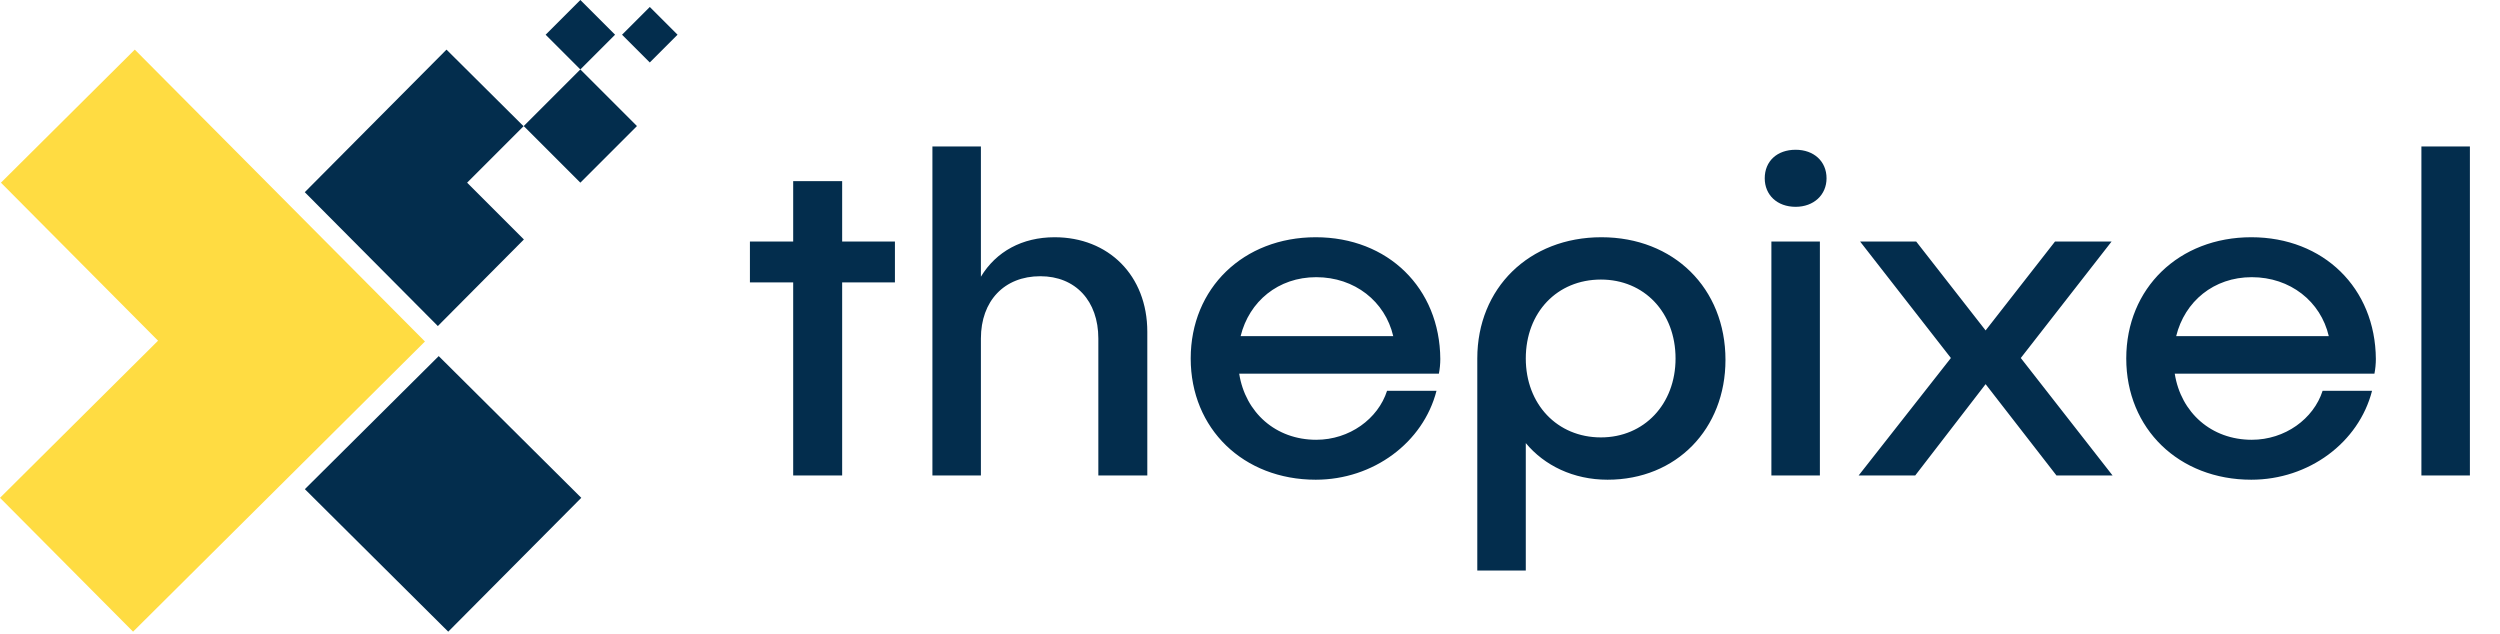
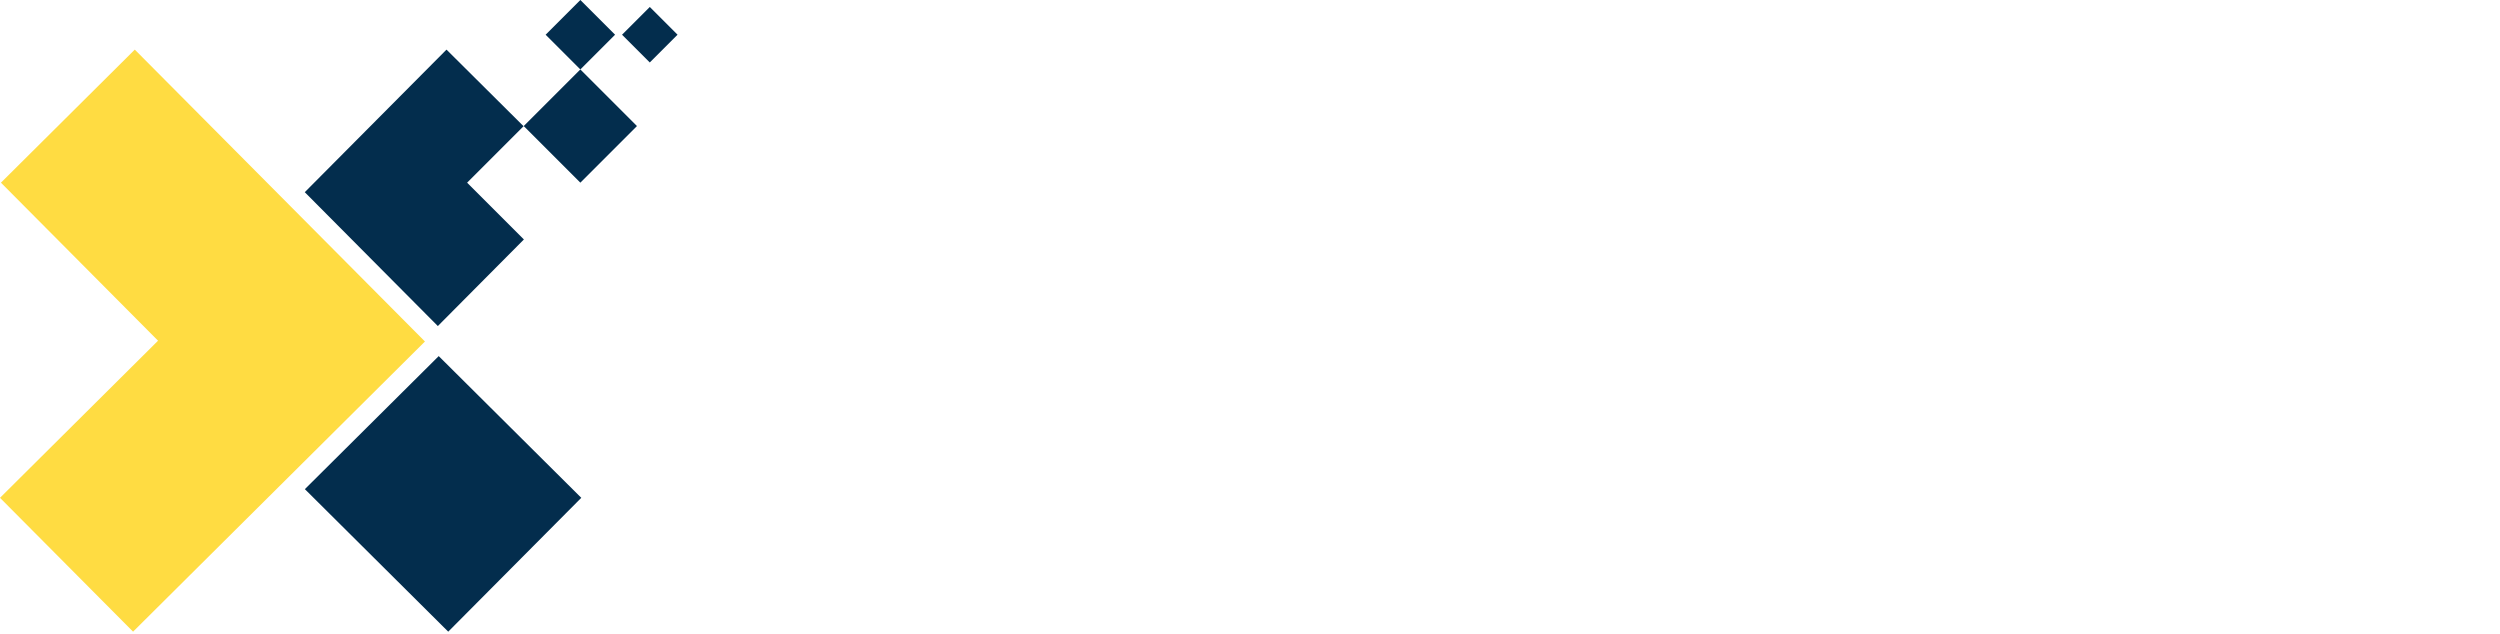
<svg xmlns="http://www.w3.org/2000/svg" width="631" height="160" viewBox="0 0 631 160" fill="none">
-   <path d="M225.88 60.96V71.28H212.56V120H200.2V71.28H189.28V60.96H200.2V45.72H212.56V60.96H225.88ZM266.181 59.88C279.741 59.88 289.581 69.48 289.581 83.76V120H277.221V85.44C277.221 75.96 271.461 69.72 262.581 69.72C253.461 69.72 247.581 75.96 247.581 85.44V120H235.341V36.96H247.581V69.84C251.421 63.48 258.021 59.88 266.181 59.88ZM363.533 90.6C363.533 91.8 363.413 93.12 363.173 94.32H312.773C314.333 104.16 322.013 111 332.213 111C340.613 111 347.813 105.72 350.093 98.64H362.573C359.213 111.72 346.613 121.08 332.093 121.08C313.853 121.08 300.533 108.24 300.533 90.48C300.533 72.72 313.853 59.88 332.093 59.88C350.333 59.88 363.413 72.72 363.533 90.6ZM332.213 69.96C322.613 69.96 315.293 76.08 313.133 84.84H351.653C349.613 76.08 341.933 69.96 332.213 69.96ZM404.189 59.88C422.429 59.88 435.509 72.72 435.509 90.84C435.509 108.24 423.149 121.08 405.749 121.08C397.109 121.08 389.789 117.48 385.109 111.84V144H372.869V90.48C372.869 72.72 385.949 59.88 404.189 59.88ZM404.069 110.4C414.989 110.4 422.909 102 422.909 90.48C422.909 78.84 414.989 70.56 404.069 70.56C393.029 70.56 385.109 78.84 385.109 90.48C385.109 102 393.029 110.4 404.069 110.4ZM461.019 45C461.019 49.2 457.779 52.2 453.219 52.2C448.539 52.2 445.419 49.2 445.419 45C445.419 40.68 448.539 37.8 453.219 37.8C457.779 37.8 461.019 40.68 461.019 45ZM447.099 60.96H459.339V120H447.099V60.96ZM533.207 120H519.047L501.167 96.96L483.407 120H469.127L492.407 90.36L469.487 60.96H483.647L501.167 83.4L518.687 60.96H532.967L510.047 90.36L533.207 120ZM599.666 90.6C599.666 91.8 599.546 93.12 599.306 94.32H548.906C550.466 104.16 558.146 111 568.346 111C576.746 111 583.946 105.72 586.226 98.64H598.706C595.346 111.72 582.746 121.08 568.226 121.08C549.986 121.08 536.666 108.24 536.666 90.48C536.666 72.72 549.986 59.88 568.226 59.88C586.466 59.88 599.546 72.72 599.666 90.6ZM568.346 69.96C558.746 69.96 551.426 76.08 549.266 84.84H587.786C585.746 76.08 578.066 69.96 568.346 69.96ZM611.162 36.96H623.402V120H611.162V36.96Z" fill="#032D4D" />
  <path fill-rule="evenodd" clip-rule="evenodd" d="M34.022 12.522L0.237 46.107L25.182 71.198L39.89 85.995L0 125.649L33.585 159.432L58.676 134.489L73.475 119.779L105.039 88.401L106.827 86.622L107.259 86.196L34.022 12.522Z" fill="#FFDC42" />
  <path fill-rule="evenodd" clip-rule="evenodd" d="M112.695 12.522L132.148 31.86L117.901 46.107L123.867 52.073L132.19 60.399L132.233 60.438L121.535 71.2L110.51 82.294L76.925 48.507L112.695 12.524V12.522ZM110.732 89.877L146.717 125.649L113.132 159.434L88.041 134.489L76.948 123.462L110.734 89.877H110.732Z" fill="#032D4D" />
  <path d="M146.478 17.527L132.189 31.816L146.478 46.106L160.768 31.816L146.478 17.527Z" fill="#032D4D" />
  <path d="M146.481 9.43936e-06L137.717 8.764L146.481 17.529L155.246 8.764L146.481 9.43936e-06Z" fill="#032D4D" />
  <path d="M164.008 1.759L157.003 8.763L164.008 15.768L171.013 8.763L164.008 1.759Z" fill="#032D4D" />
</svg>